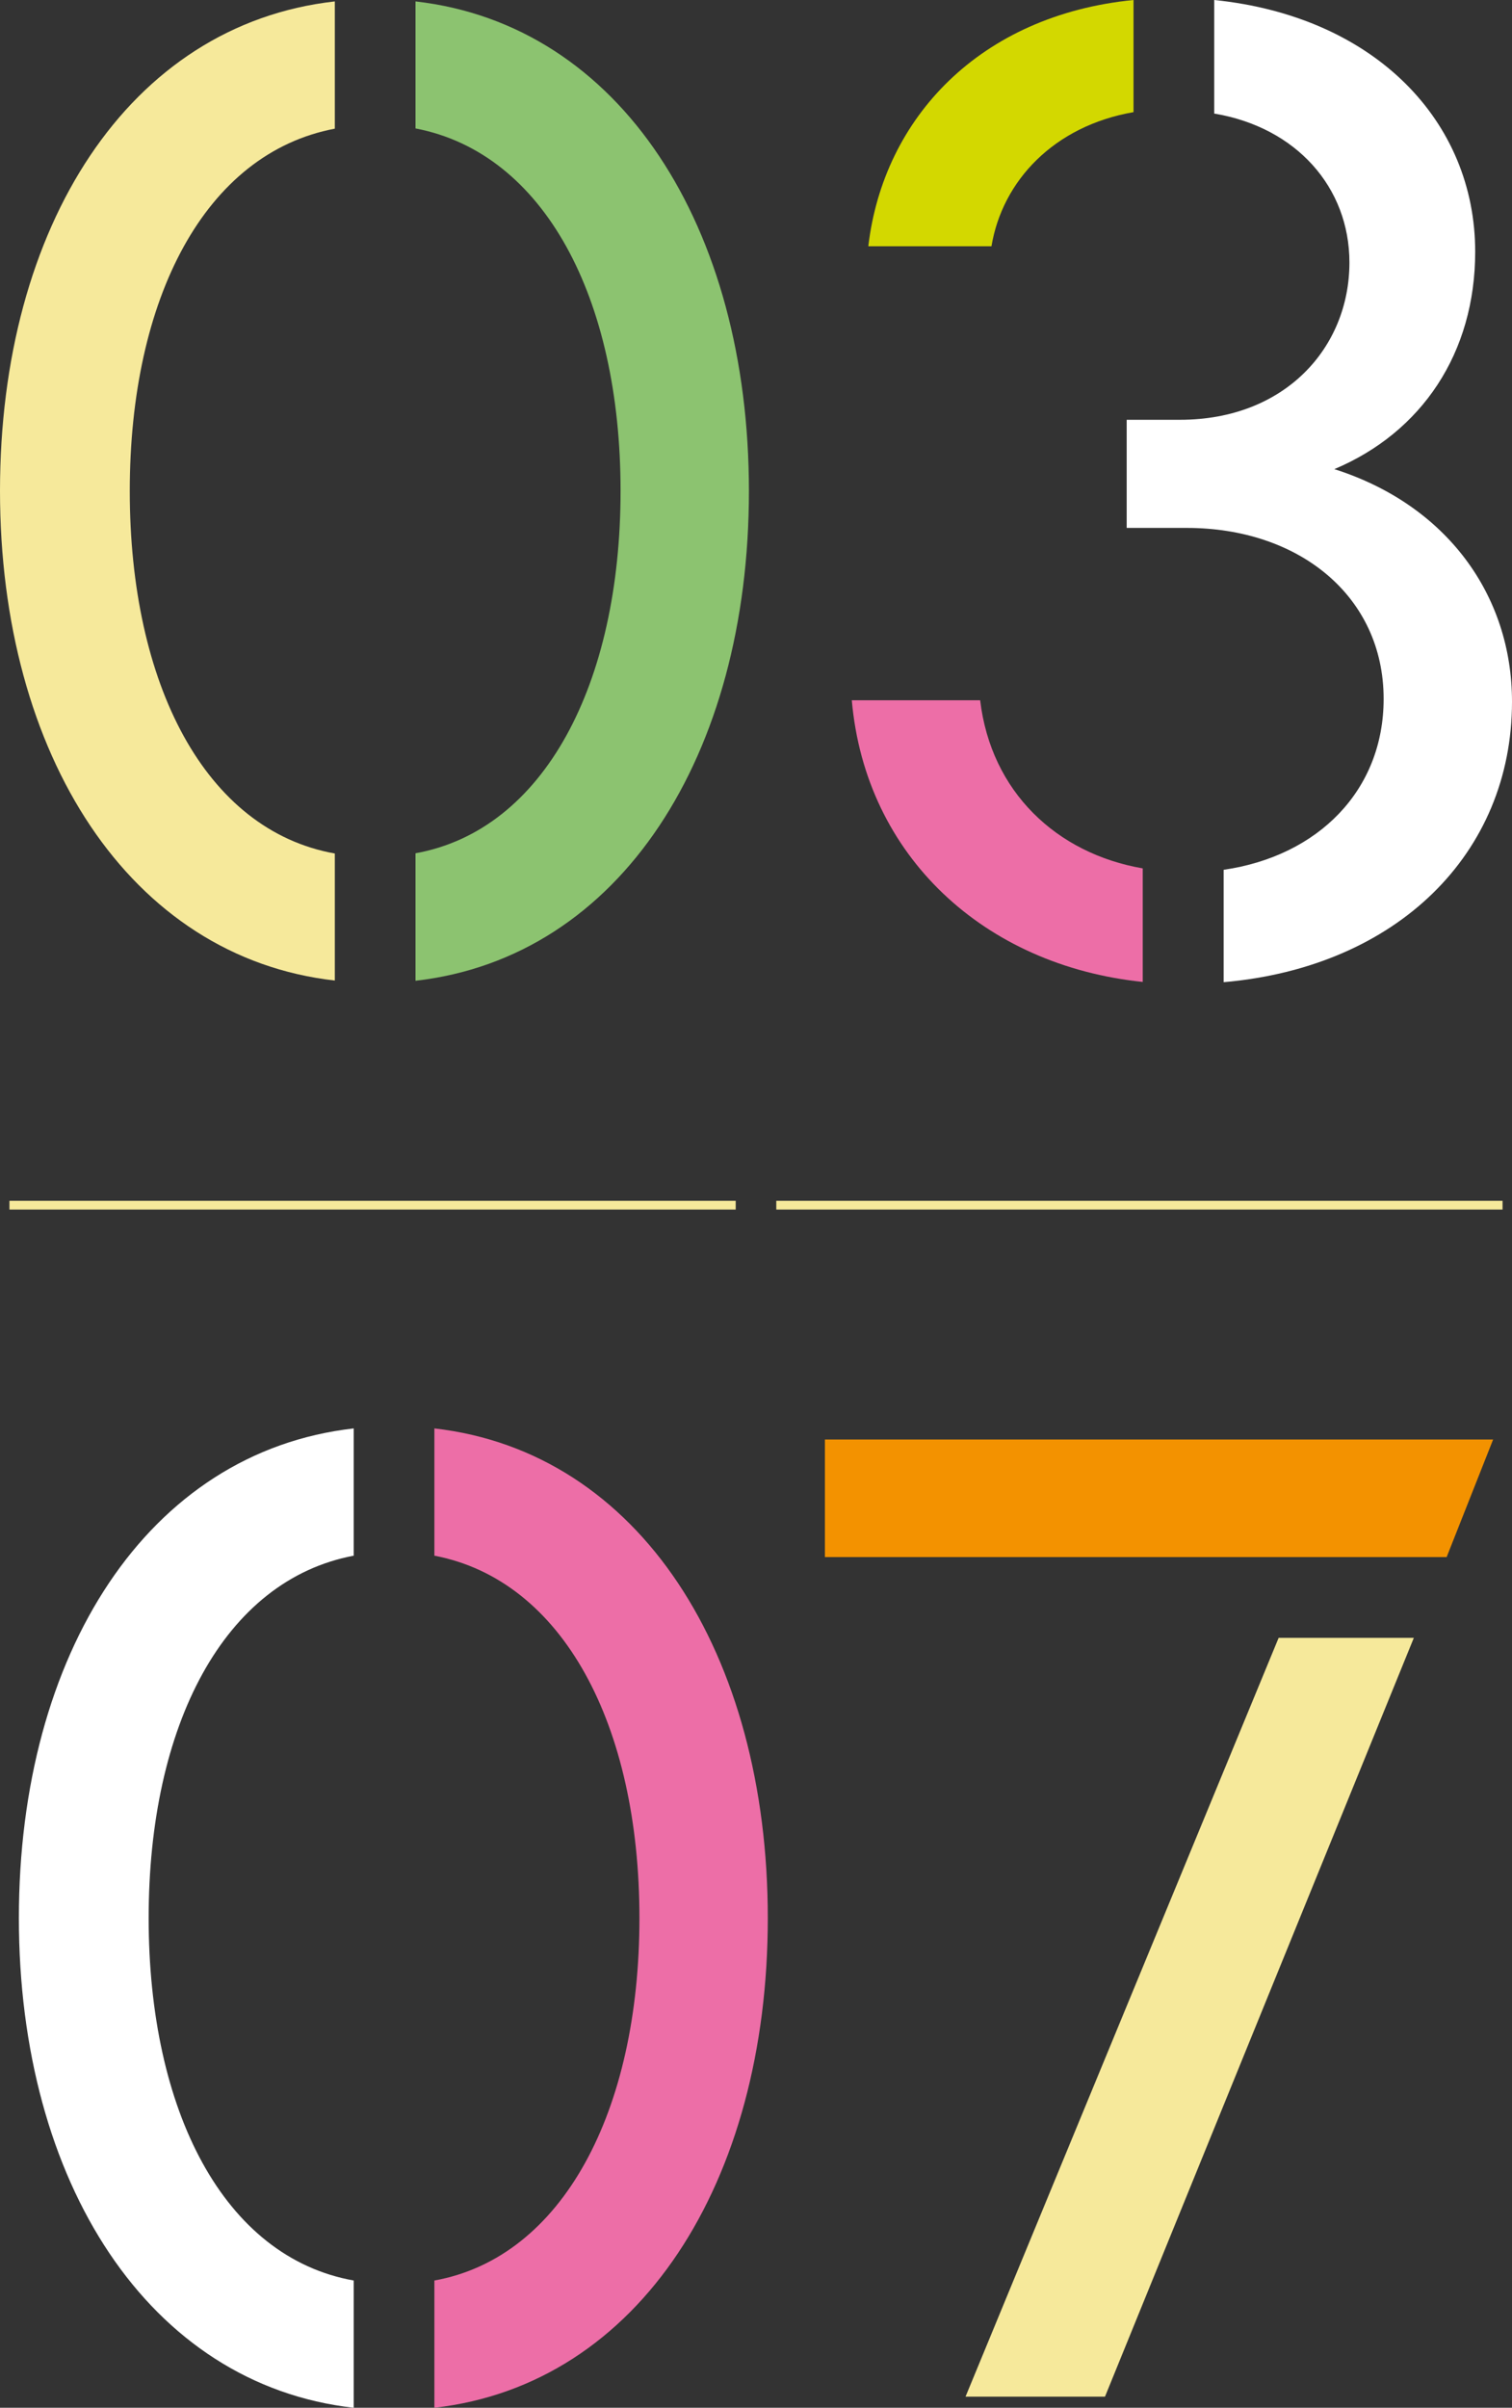
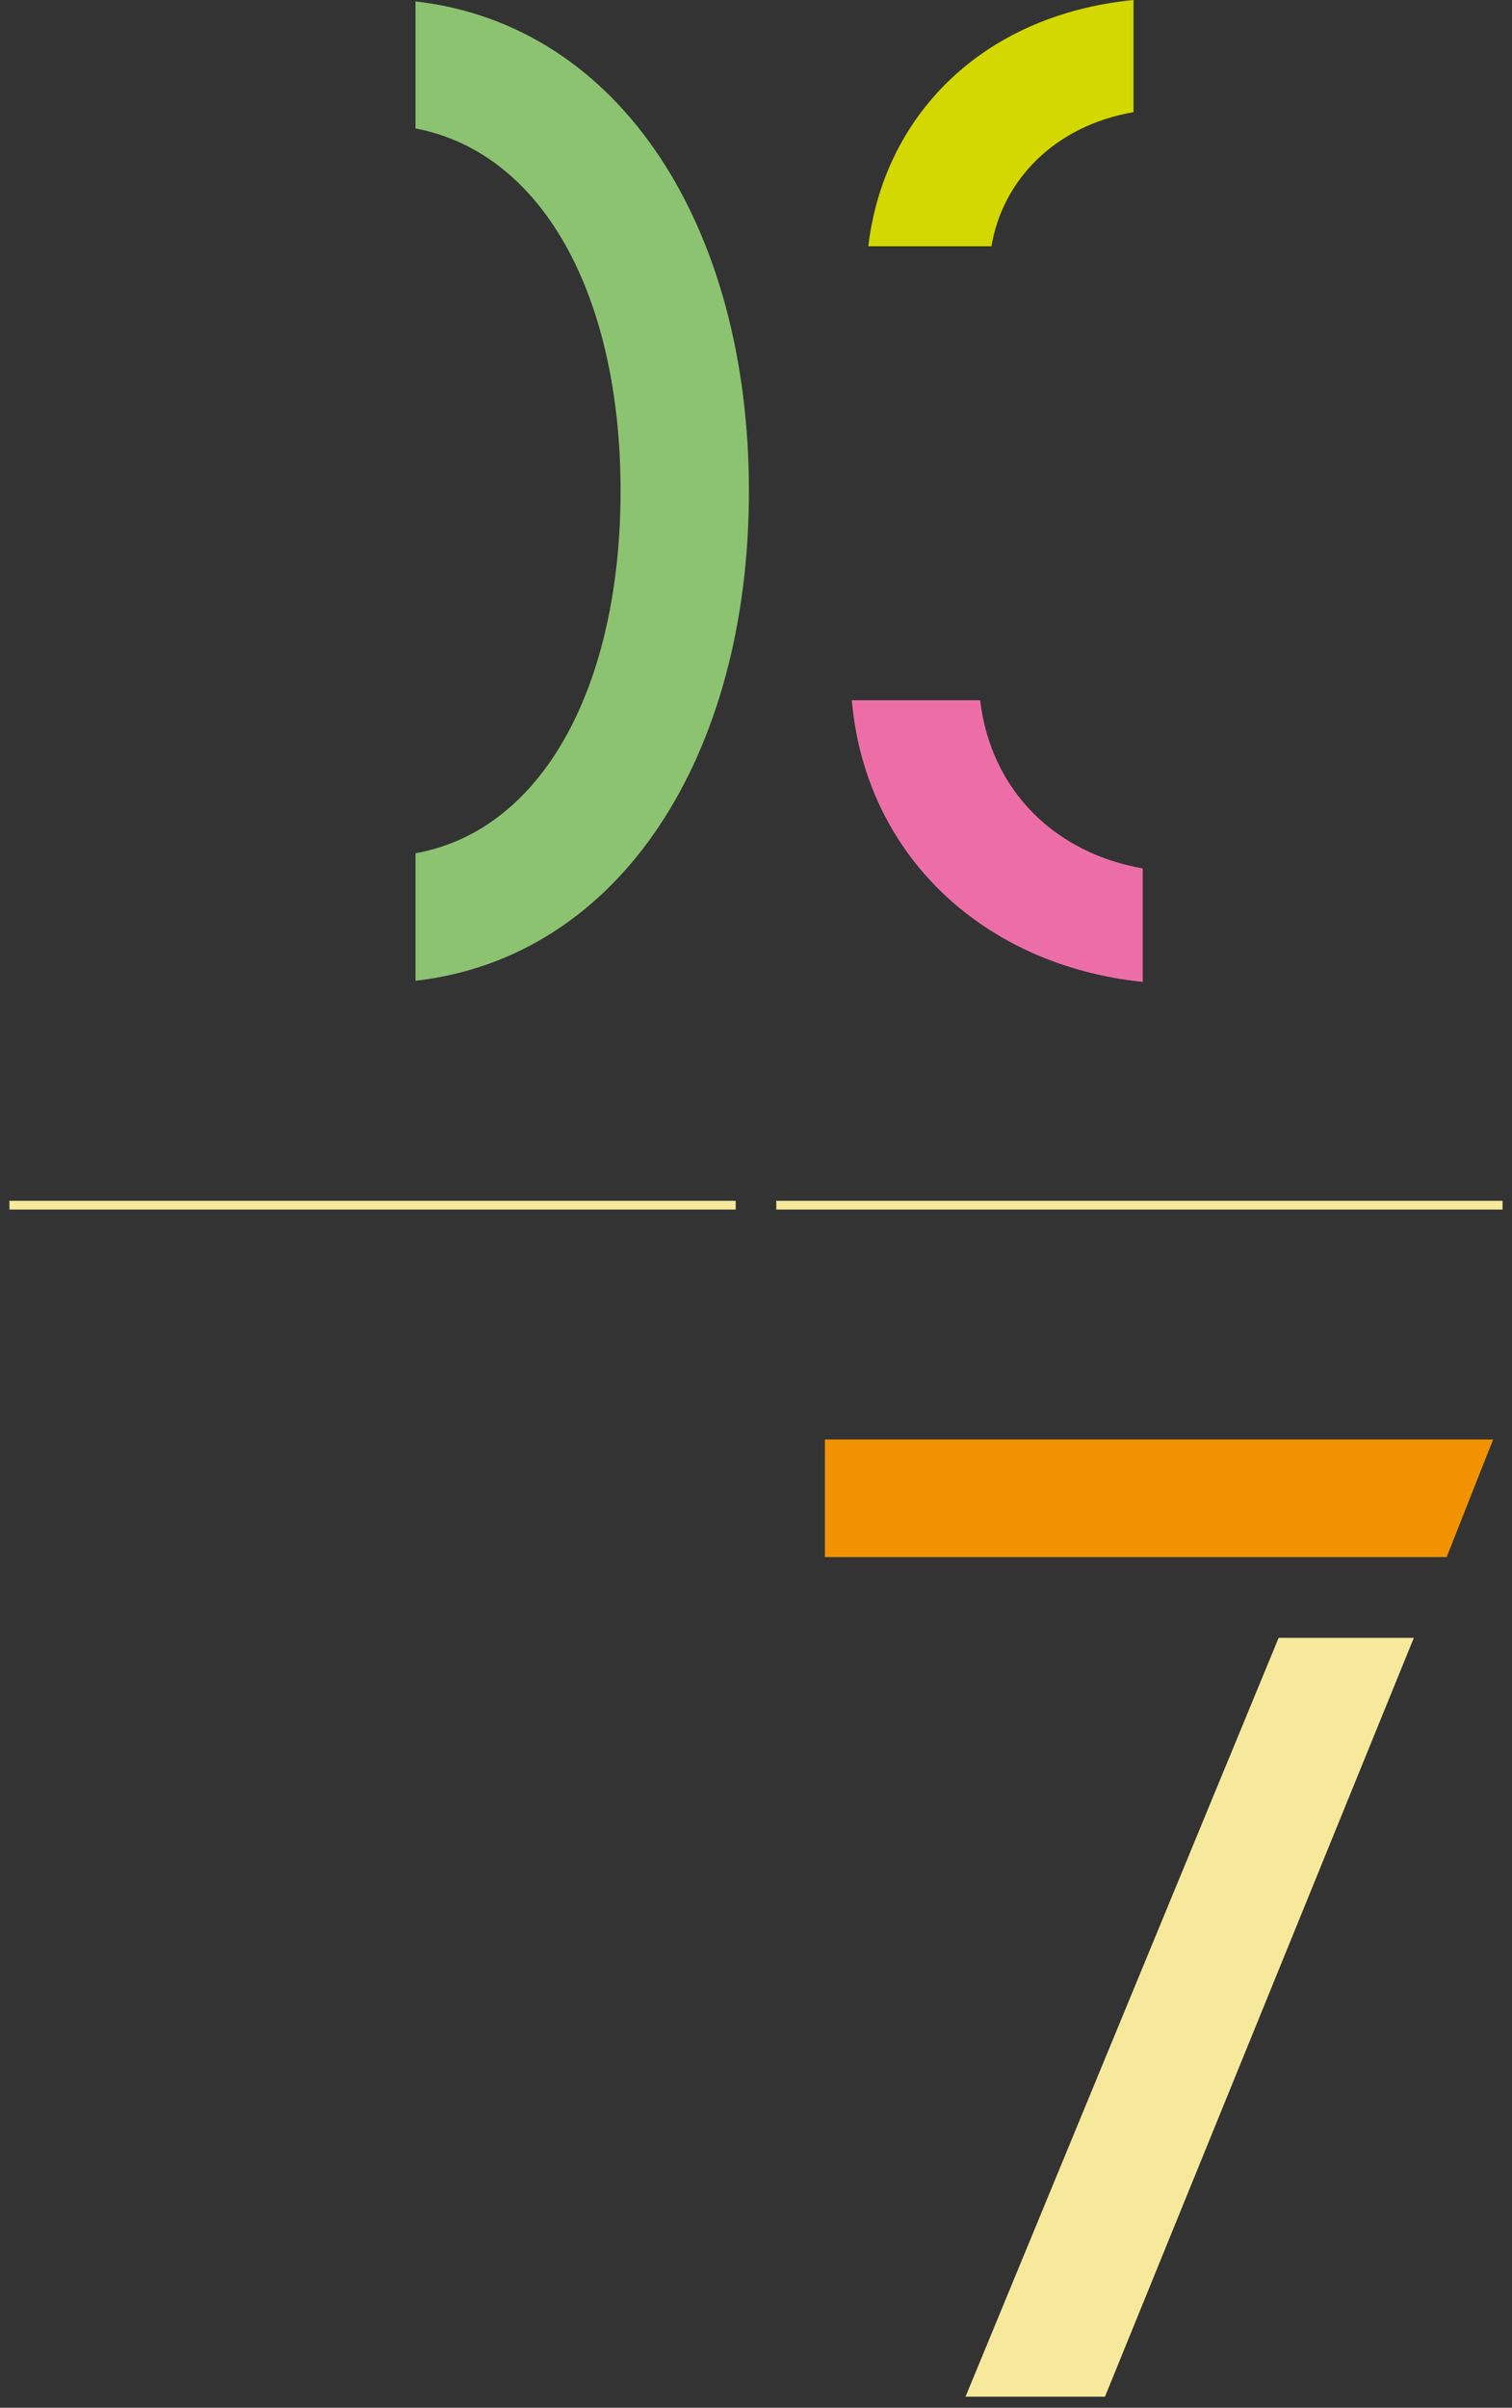
<svg xmlns="http://www.w3.org/2000/svg" id="Calque_1" data-name="Calque 1" viewBox="0 0 64.08 101.98">
  <rect x="0" y="0" width="64.08" height="101.98" fill="#333333" stroke="none" />
  <defs>
    <style>
      .cls-1 {
        fill: #f6e99b;
      }

      .cls-2 {
        fill: #ed6ea7;
      }

      .cls-3 {
        fill: #fff;
      }

      .cls-4 {
        fill: #f39200;
      }

      .cls-5 {
        fill: #8cc370;
      }

      .cls-6 {
        fill: #d3d800;
      }
    </style>
  </defs>
-   <path class="cls-1" d="m14.19,41.53C5.5,40.55,0,31.98,0,20.79S5.45,1.04,14.19.06v5.39c-5.5,1.04-8.69,7.18-8.69,15.35s3.19,14.37,8.69,15.35v5.39Z" />
  <path class="cls-5" d="m17.61,36.14c5.45-.98,8.69-7.18,8.69-15.35s-3.24-14.31-8.69-15.35V.06c8.69.99,14.13,9.56,14.13,20.74s-5.44,19.75-14.13,20.74v-5.39Z" />
  <path class="cls-2" d="m48.44,41.59c-6.72-.69-11.76-5.33-12.34-11.93h5.44c.46,3.88,3.24,6.49,6.89,7.12v4.81Z" />
  <path class="cls-6" d="m36.8,10.43C37.44,4.98,41.55.64,48.04,0v4.75c-3.36.58-5.56,2.9-6.02,5.68h-5.21Z" />
-   <path class="cls-3" d="m51.86,36.84c4-.58,6.78-3.36,6.78-7.24,0-4.35-3.59-7.24-8.34-7.24h-2.55v-4.58h2.26c4.46,0,7.18-3.07,7.18-6.66,0-3.19-2.26-5.73-5.73-6.31V0c6.83.7,11.06,5.15,11.06,10.66,0,4.29-2.26,7.65-5.97,9.21,4.75,1.51,7.53,5.33,7.53,9.85,0,6.43-4.87,11.24-12.22,11.88v-4.75Z" />
-   <path class="cls-3" d="m14.99,101.98c-8.69-.98-14.19-9.56-14.19-20.74s5.45-19.75,14.19-20.74v5.39c-5.5,1.04-8.69,7.18-8.69,15.35s3.19,14.37,8.69,15.35v5.39Z" />
-   <path class="cls-2" d="m18.41,96.59c5.44-.98,8.69-7.18,8.69-15.35s-3.24-14.31-8.69-15.35v-5.39c8.69.99,14.13,9.56,14.13,20.74s-5.44,19.75-14.13,20.74v-5.39Z" />
  <polygon class="cls-4" points="34.96 65.95 34.96 60.97 63.28 60.97 61.31 65.95 34.96 65.95" />
  <polygon class="cls-1" points="40.92 101.51 54.19 69.37 59.92 69.37 46.83 101.51 40.92 101.51" />
  <rect class="cls-1" x=".4" y="50.86" width="30.78" height=".37" />
  <rect class="cls-1" x="32.9" y="50.86" width="30.78" height=".37" />
</svg>